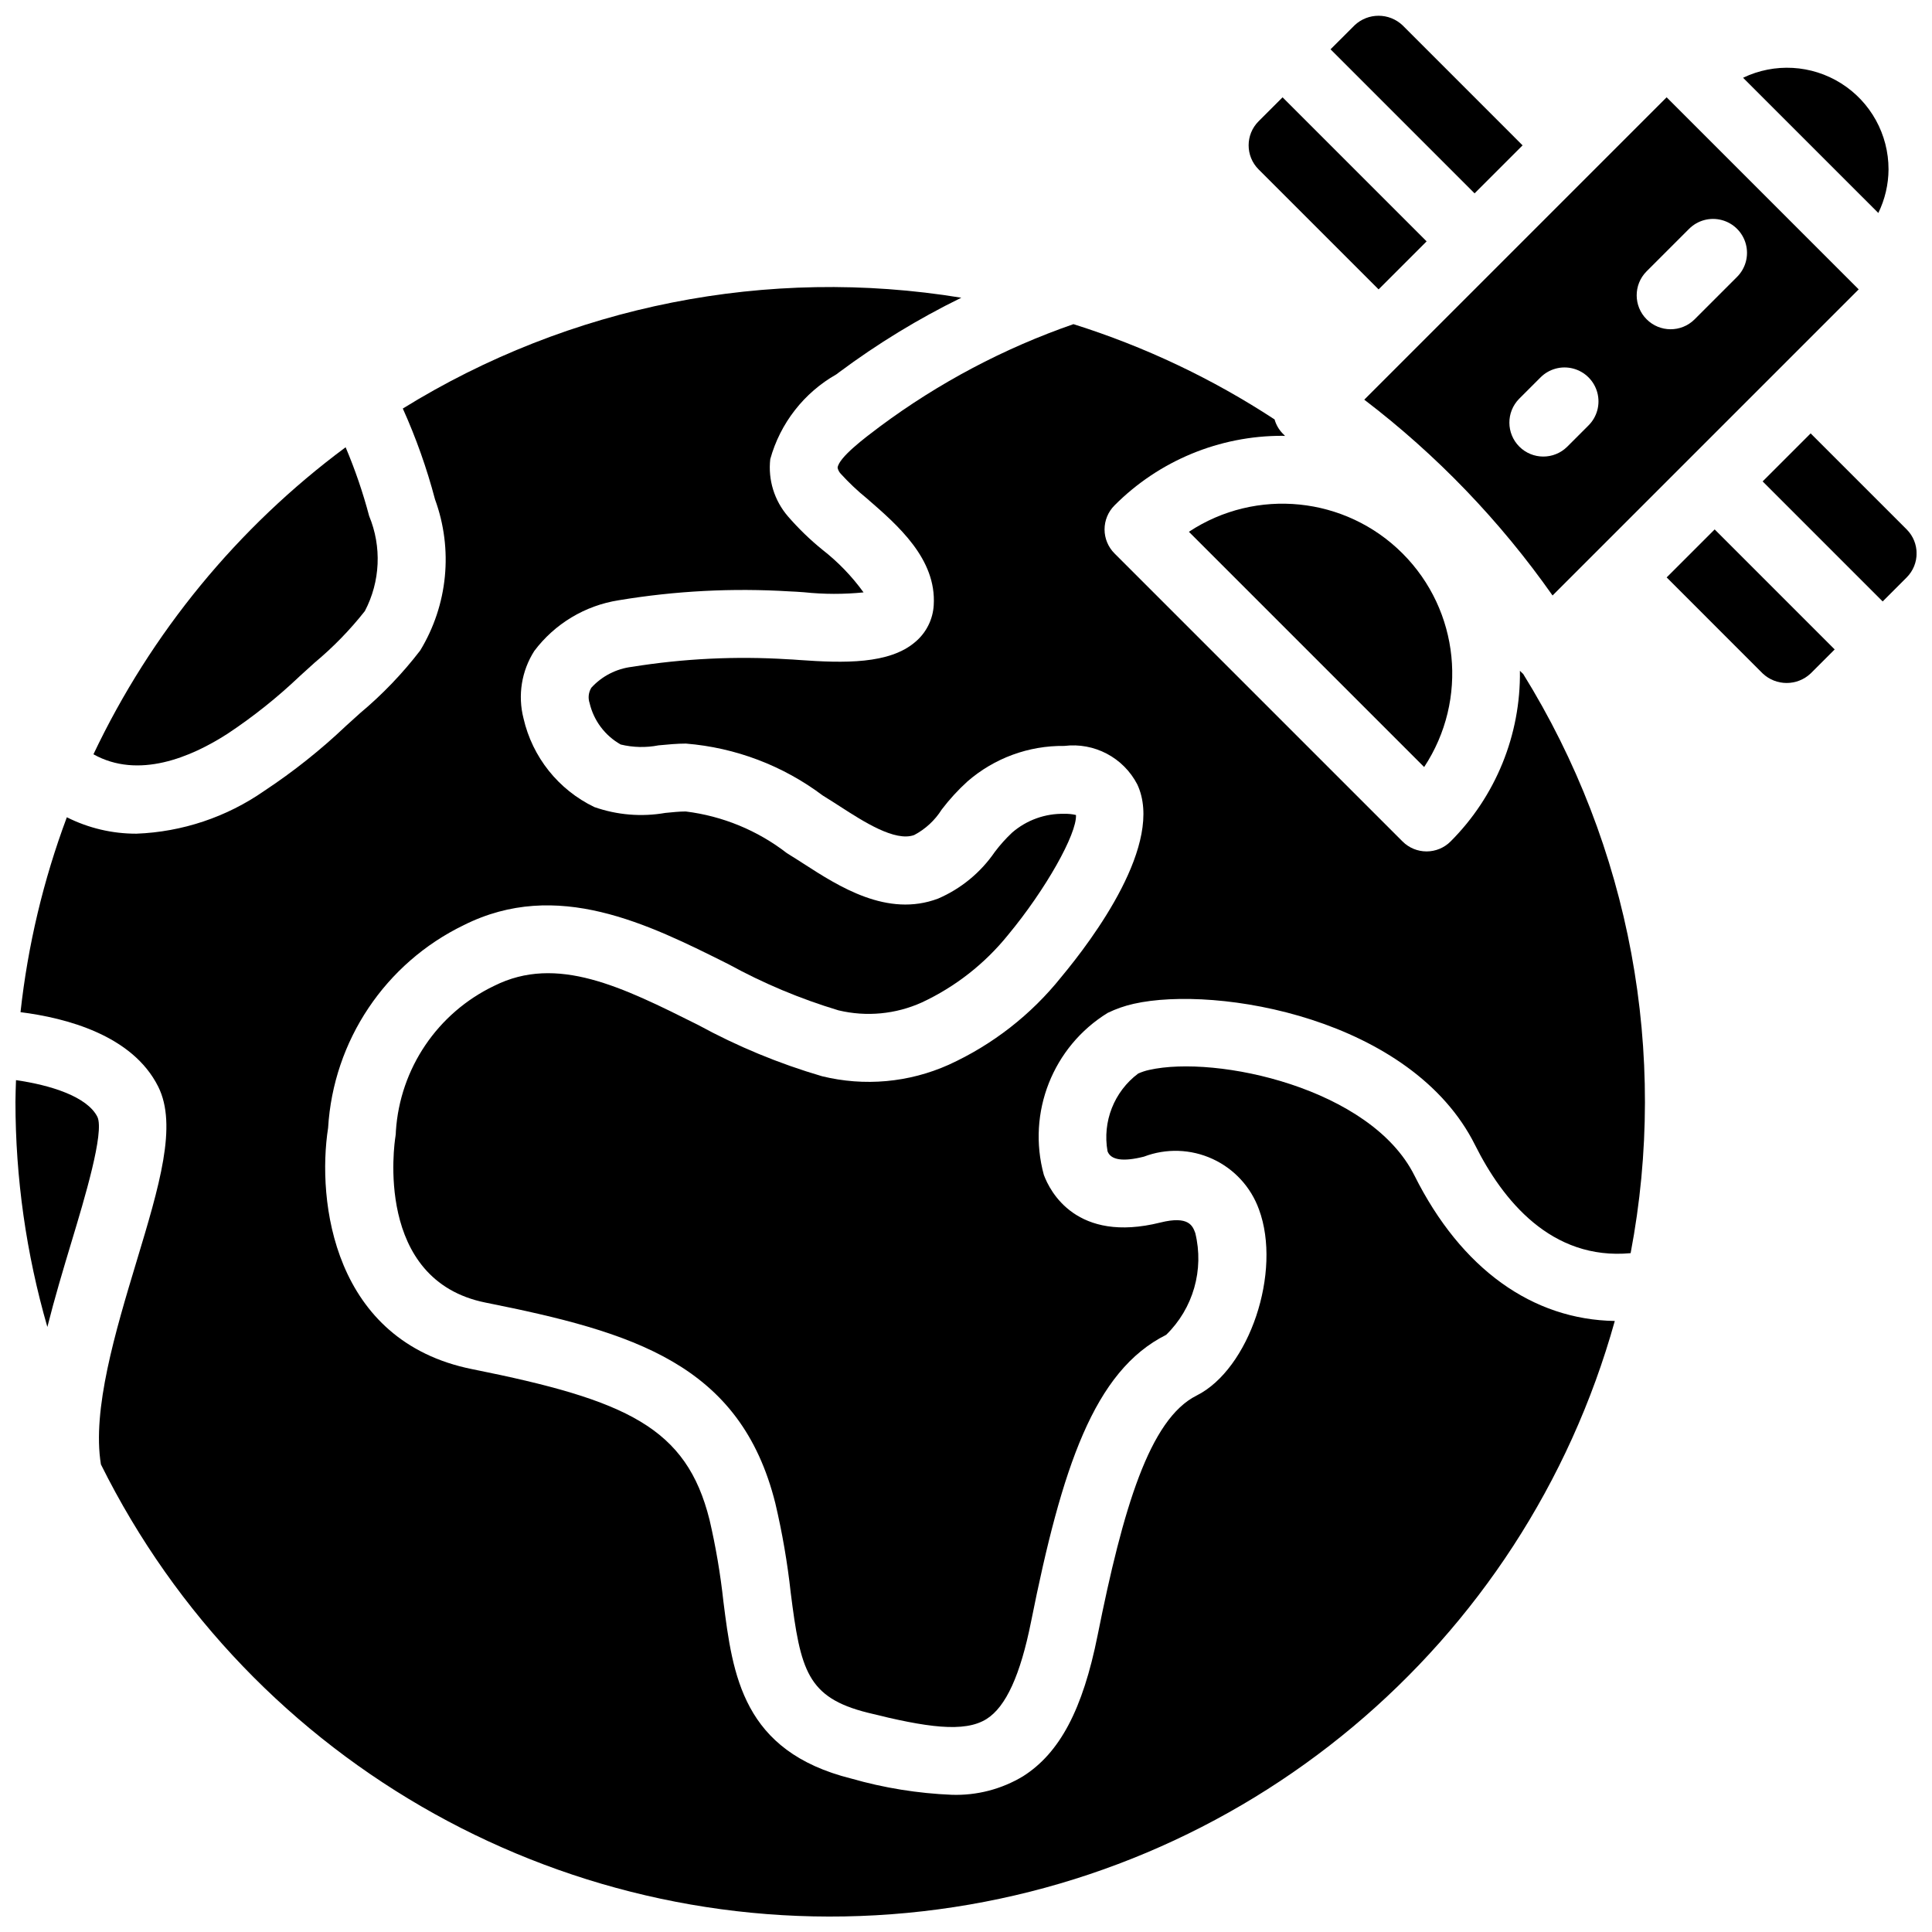
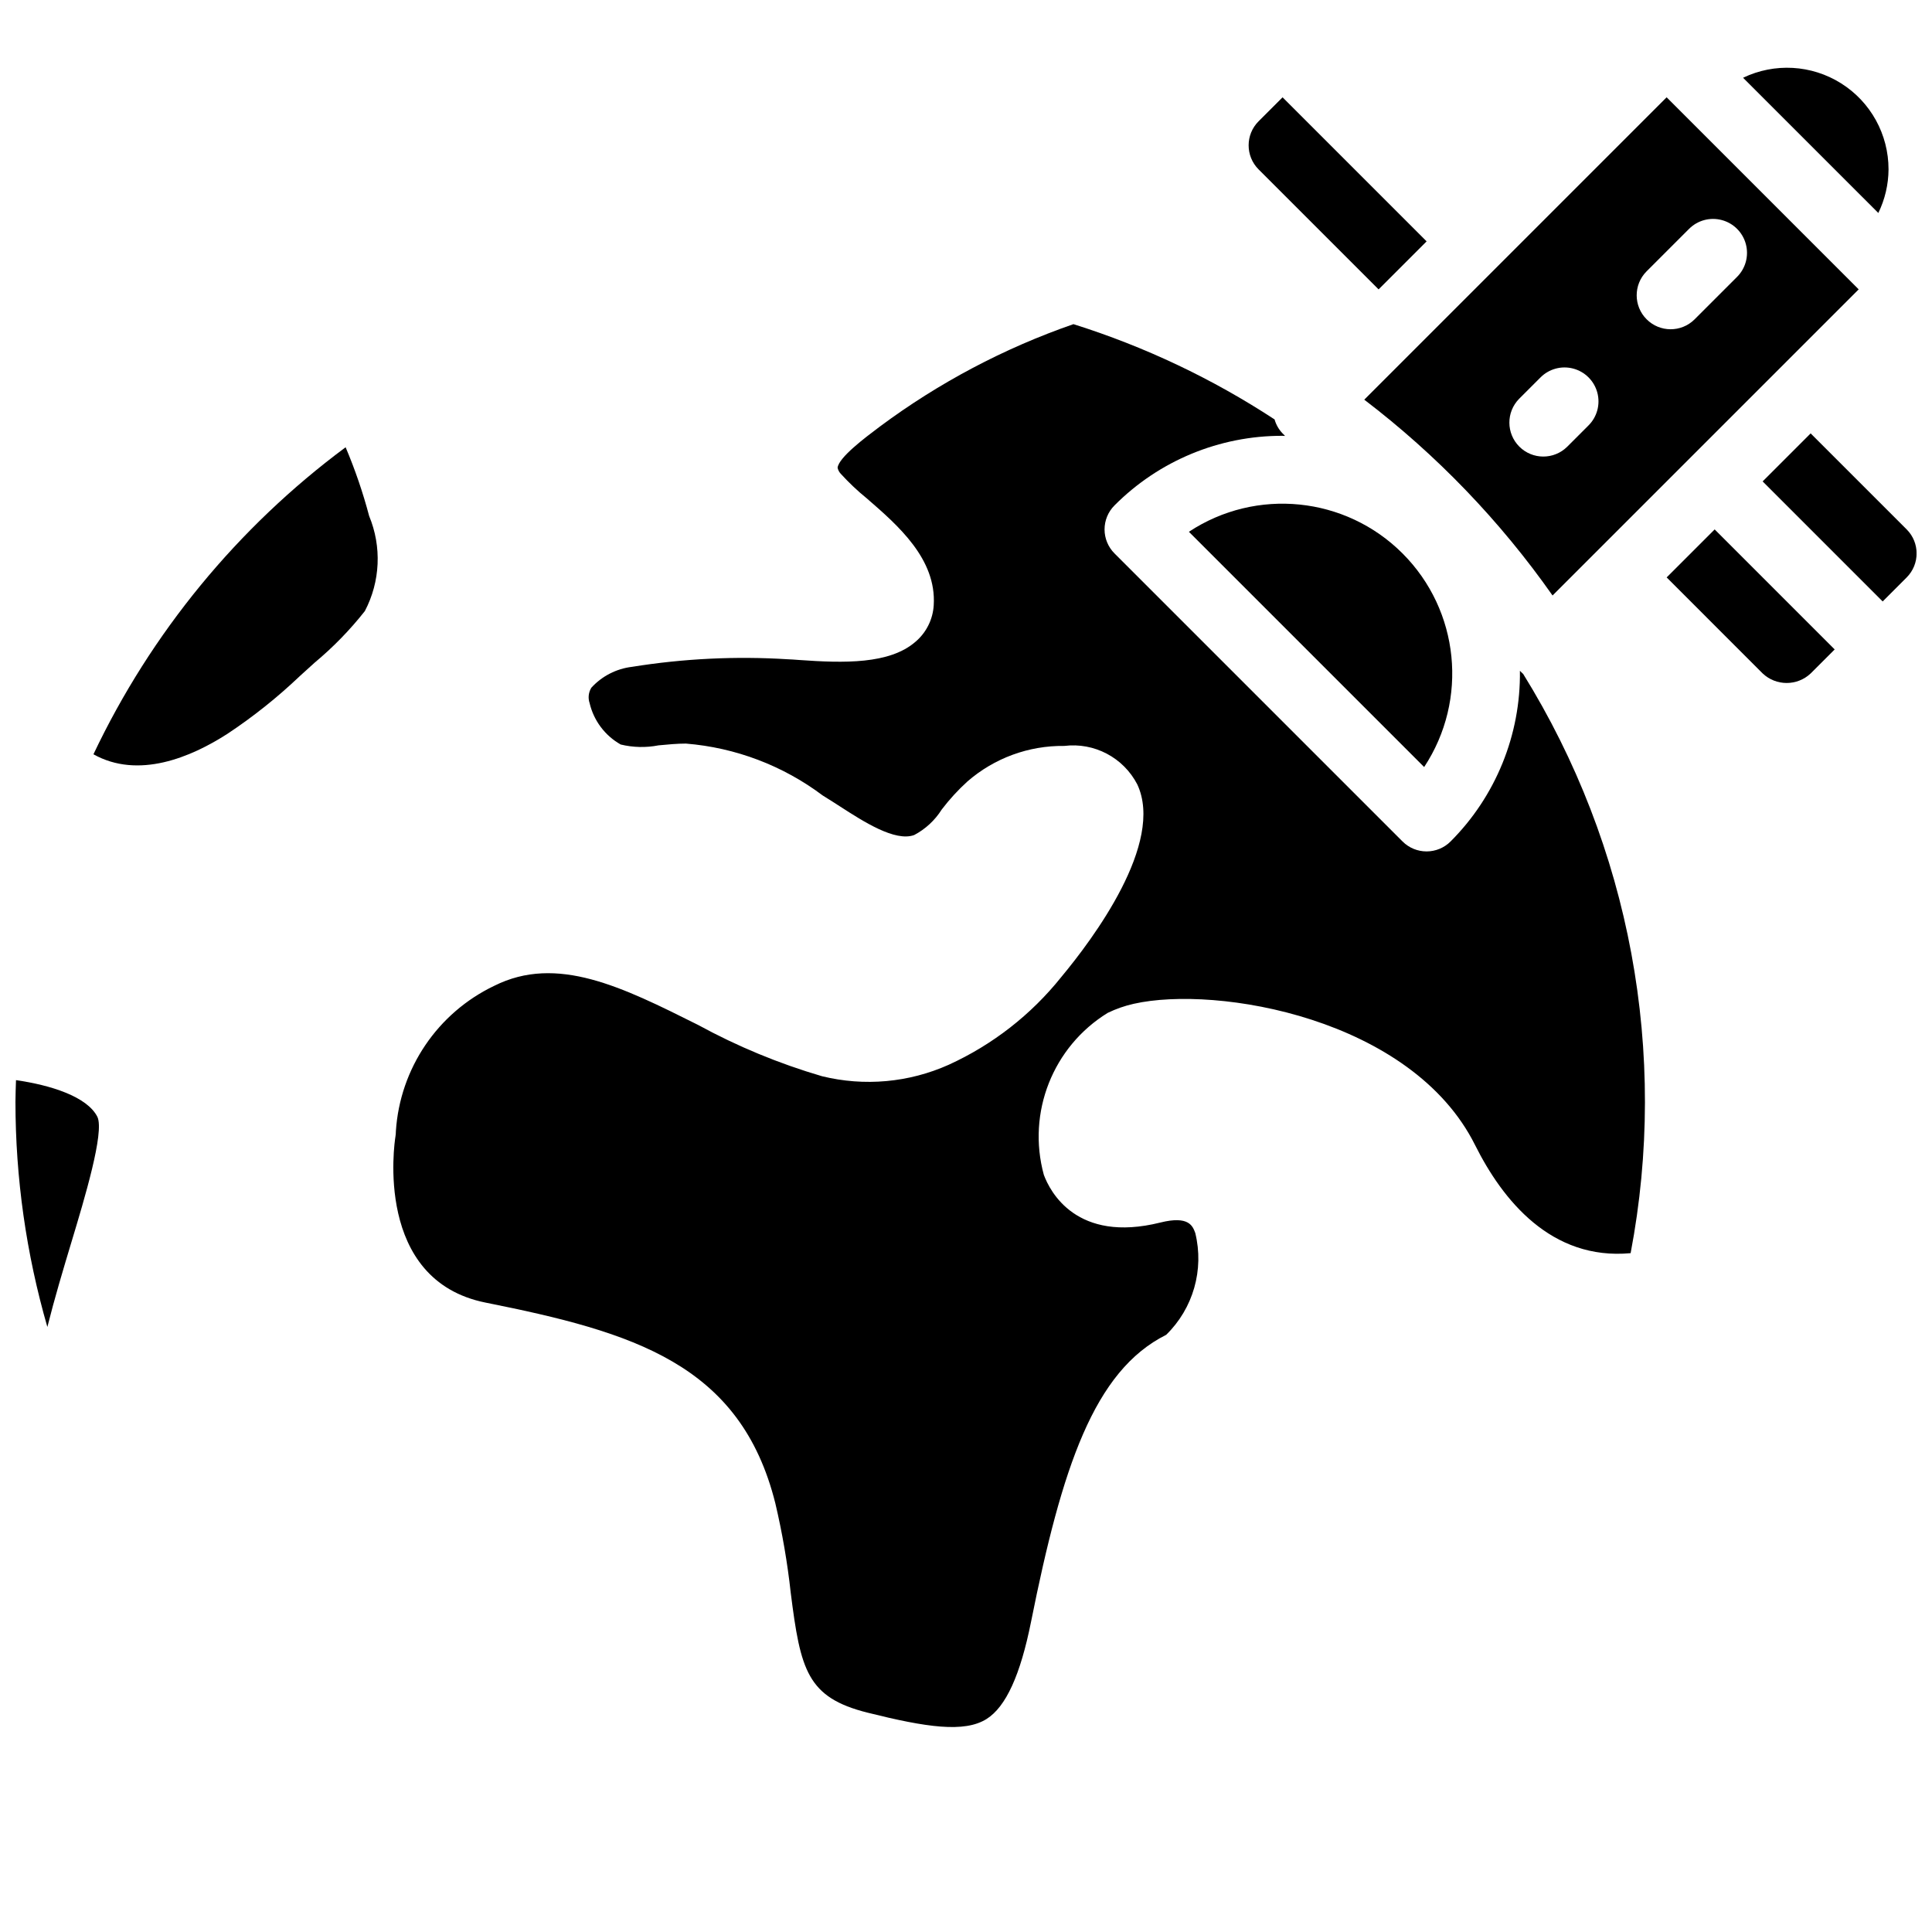
<svg xmlns="http://www.w3.org/2000/svg" width="800px" height="800px" version="1.1" viewBox="144 144 512 512">
  <defs>
    <clipPath id="d">
-       <path d="m496 148.09h52v47.906h-52z" />
-     </clipPath>
+       </clipPath>
    <clipPath id="c">
      <path d="m611 258h40.902v46h-40.902z" />
    </clipPath>
    <clipPath id="b">
      <path d="m148.09 430h22.906v66h-22.906z" />
    </clipPath>
    <clipPath id="a">
      <path d="m149 220h423v431.9h-423z" />
    </clipPath>
  </defs>
  <path d="m204.3 338.45c6.82-4.523 13.234-9.641 19.16-15.285l3.918-3.551c4.902-4.082 9.363-8.664 13.312-13.672 4.102-7.816 4.516-17.055 1.133-25.211-1.641-6.207-3.723-12.289-6.231-18.203-28.609 21.234-51.559 49.176-66.828 81.367 11.875 6.641 25.777 0.848 35.535-5.445z" />
  <g clip-path="url(#d)">
-     <path d="m547.5 182.52-31.805-31.812c-3.57-3.375-9.152-3.375-12.723 0l-6.363 6.359 38.168 38.176z" />
-   </g>
+     </g>
  <path d="m509.34 220.69 12.727-12.727-38.172-38.172-6.367 6.363c-3.504 3.516-3.504 9.207 0 12.727z" />
  <path d="m644.48 188.88c0.008-9.254-4.734-17.863-12.566-22.793-7.828-4.93-17.641-5.488-25.98-1.48l35.84 35.836c1.758-3.602 2.684-7.555 2.707-11.562z" />
  <path d="m459.07 284.93 62.344 62.344c11.777-17.84 9.379-41.5-5.734-56.613-15.113-15.113-38.773-17.508-56.609-5.731z" />
  <path d="m555.44 301.81 62.027-62.02 0.012-0.02 0.02-0.016 19.07-19.066-0.008-0.004-0.008-0.016-50.879-50.879-80.129 80.129c19.191 14.641 36.016 32.141 49.895 51.891zm24.875-85.852 11.246-11.246c2.266-2.309 5.594-3.223 8.723-2.394 3.125 0.828 5.566 3.269 6.391 6.394 0.828 3.125-0.086 6.453-2.391 8.719l-11.246 11.246c-3.523 3.461-9.176 3.434-12.664-0.059-3.492-3.488-3.516-9.141-0.059-12.66zm-33.734 33.734 5.621-5.621c2.266-2.309 5.594-3.223 8.719-2.394s5.566 3.269 6.394 6.394-0.086 6.453-2.391 8.719l-5.625 5.625c-3.523 3.457-9.172 3.434-12.664-0.059-3.488-3.488-3.516-9.141-0.055-12.664z" />
  <g clip-path="url(#c)">
    <path d="m649.29 284.3-25.449-25.445-12.723 12.723 31.809 31.812 6.363-6.367c3.508-3.516 3.508-9.207 0-12.723z" />
  </g>
  <g clip-path="url(#b)">
    <path d="m148.24 430.25c-0.051 1.91-0.145 3.809-0.145 5.731 0.004 20.191 2.852 40.285 8.457 59.68 1.91-7.606 4.188-15.223 6.383-22.504 3.488-11.57 8.766-29.059 6.887-33.156-2.715-5.426-12.527-8.457-21.582-9.75z" />
  </g>
  <path d="m585.68 297.02 25.445 25.449c3.57 3.371 9.148 3.371 12.719 0l6.363-6.359-31.805-31.809z" />
  <g clip-path="url(#a)">
-     <path d="m518.84 455.52c-11.562-23.191-52.516-31.996-70.312-27.977-1 0.219-1.977 0.543-2.91 0.965-6.371 4.785-9.508 12.746-8.109 20.59 0.863 2.34 4.121 2.82 9.641 1.426 5.894-2.246 12.445-2.031 18.18 0.602 5.738 2.629 10.172 7.457 12.312 13.391 6.109 16.516-2.547 42.328-16.535 49.32-12.465 6.234-19.492 29.898-26.223 63.516-3.938 19.688-10.043 31.219-19.777 37.383-5.684 3.422-12.234 5.121-18.863 4.902-9.02-0.371-17.965-1.812-26.648-4.301-28.844-7.207-31.406-27.406-33.887-46.938-0.789-7.285-2.019-14.516-3.68-21.656-6.106-24.41-21.781-31.676-62.844-39.891-37.016-7.402-41.223-44.684-38.234-63.949 1.383-23.105 15.141-43.66 35.977-53.746 24.68-12.355 48.812-0.301 70.094 10.348 9.27 5.09 19.047 9.195 29.176 12.242 7.406 1.773 15.191 1.035 22.133-2.106 8.844-4.133 16.633-10.23 22.77-17.82 10.035-12.082 18.32-26.871 18.047-31.84-1.008-0.238-2.047-0.34-3.082-0.312-5.078-0.121-10.02 1.66-13.855 4.988-1.676 1.578-3.215 3.293-4.594 5.133-3.738 5.445-8.938 9.723-15 12.34-13.457 5.09-26.32-3.215-35.703-9.27-1.25-0.801-2.434-1.57-3.566-2.258l-0.82-0.516c-7.777-6.023-17.039-9.836-26.805-11.039-1.703 0-3.547 0.199-5.418 0.383-6.301 1.098-12.773 0.562-18.805-1.555-9.504-4.574-16.41-13.223-18.766-23.508-1.555-6.09-0.523-12.551 2.856-17.852 5.422-7.219 13.449-12.043 22.367-13.441 14.984-2.496 30.203-3.281 45.363-2.348 0.922 0.023 2.223 0.117 3.777 0.227 5.234 0.551 10.516 0.562 15.754 0.035-3.082-4.266-6.754-8.07-10.902-11.305-3.301-2.676-6.359-5.637-9.141-8.852-3.602-4.18-5.301-9.672-4.68-15.156 2.633-9.52 8.941-17.609 17.535-22.484l0.719-0.543c10.16-7.57 20.996-14.18 32.375-19.75-51.262-8.402-103.84 2.027-148.01 29.367 3.504 7.773 6.359 15.824 8.535 24.07 4.852 13.254 3.406 27.992-3.926 40.051-4.691 6.109-10.039 11.68-15.945 16.617l-3.734 3.375c-6.691 6.356-13.926 12.109-21.621 17.195-9.98 6.961-21.754 10.902-33.914 11.359-6.398 0.016-12.711-1.477-18.43-4.352-6.219 16.641-10.344 33.992-12.277 51.652 12.016 1.512 29.656 6.07 36.488 19.727 5.137 10.273 0.332 26.219-5.758 46.398-5.574 18.469-11.809 39.301-9.418 53.73 39.75 80.023 124.7 127.28 213.66 118.85 88.957-8.43 163.52-70.805 187.53-156.87-21.73-0.34-40.672-13.691-53.094-38.551z" />
-   </g>
+     </g>
  <path d="m547.5 322.47-0.707-0.707c0.23 16.941-6.398 33.258-18.379 45.238-1.684 1.688-3.973 2.633-6.359 2.633-2.387 0-4.676-0.945-6.359-2.633l-76.34-76.34c-1.688-1.688-2.637-3.977-2.637-6.359 0-2.387 0.949-4.676 2.637-6.363 11.781-11.848 27.816-18.488 44.527-18.445 0.227 0 0.453 0.031 0.68 0.035l-0.672-0.676c-1-1.043-1.727-2.312-2.117-3.703-16.523-10.824-34.457-19.32-53.301-25.246-18.391 6.379-35.695 15.531-51.312 27.148-3.996 3-10.84 8.137-11.191 10.887 0.121 0.621 0.426 1.191 0.867 1.645 2.133 2.34 4.434 4.516 6.891 6.512 8.23 7.133 18.477 16.016 17.719 28.285-0.219 3.754-1.965 7.258-4.832 9.691-6.887 5.996-19.012 5.672-30.812 4.832-1.238-0.094-2.258-0.168-2.977-0.188-13.809-0.867-27.668-0.195-41.328 2-4.144 0.492-7.977 2.457-10.789 5.539-0.75 1.227-0.918 2.719-0.457 4.078 1.094 4.648 4.082 8.625 8.242 10.969 3.285 0.797 6.703 0.871 10.023 0.223 2.477-0.238 4.918-0.469 7.258-0.469 13.145 1.066 25.715 5.836 36.258 13.758 1.941 1.199 3.25 2.043 4.613 2.922 6.176 3.981 14.566 9.41 19.625 7.555 2.984-1.578 5.504-3.91 7.301-6.766 2.039-2.68 4.32-5.168 6.812-7.434 7.109-6.184 16.246-9.535 25.672-9.414 7.941-0.977 15.652 3.09 19.336 10.195 7.273 15.527-11.695 40.906-20.18 51.094-7.981 9.973-18.195 17.926-29.82 23.219-10.535 4.715-22.344 5.777-33.551 3.023-11.418-3.344-22.441-7.91-32.879-13.613-20.039-10.016-37.348-18.68-53.996-10.34-15.004 7.176-24.965 21.895-26.051 38.488 0 0.496-0.043 0.992-0.121 1.48-0.246 1.523-5.766 38.051 23.914 43.984 39.121 7.824 67.527 16.219 76.762 53.172 1.844 7.828 3.211 15.762 4.086 23.754 2.59 20.449 4.305 27.727 20.391 31.746 15.496 3.875 25.629 5.391 31.531 1.652 5.098-3.223 8.934-11.637 11.754-25.711 8.191-40.938 16.676-66.508 35.82-76.082 7.164-6.996 10.094-17.254 7.707-26.98-0.688-1.852-1.68-4.656-9.262-2.773-22.227 5.543-29.258-8.273-30.871-12.645-4.508-16.473 2.383-33.949 16.918-42.914 2.203-1.066 4.519-1.879 6.906-2.41 21.957-4.969 73.668 3.758 90.477 37.465 7.258 14.52 20.148 30.582 41.207 28.617 10.082-52.945-0.094-107.75-28.508-153.55z" />
</svg>